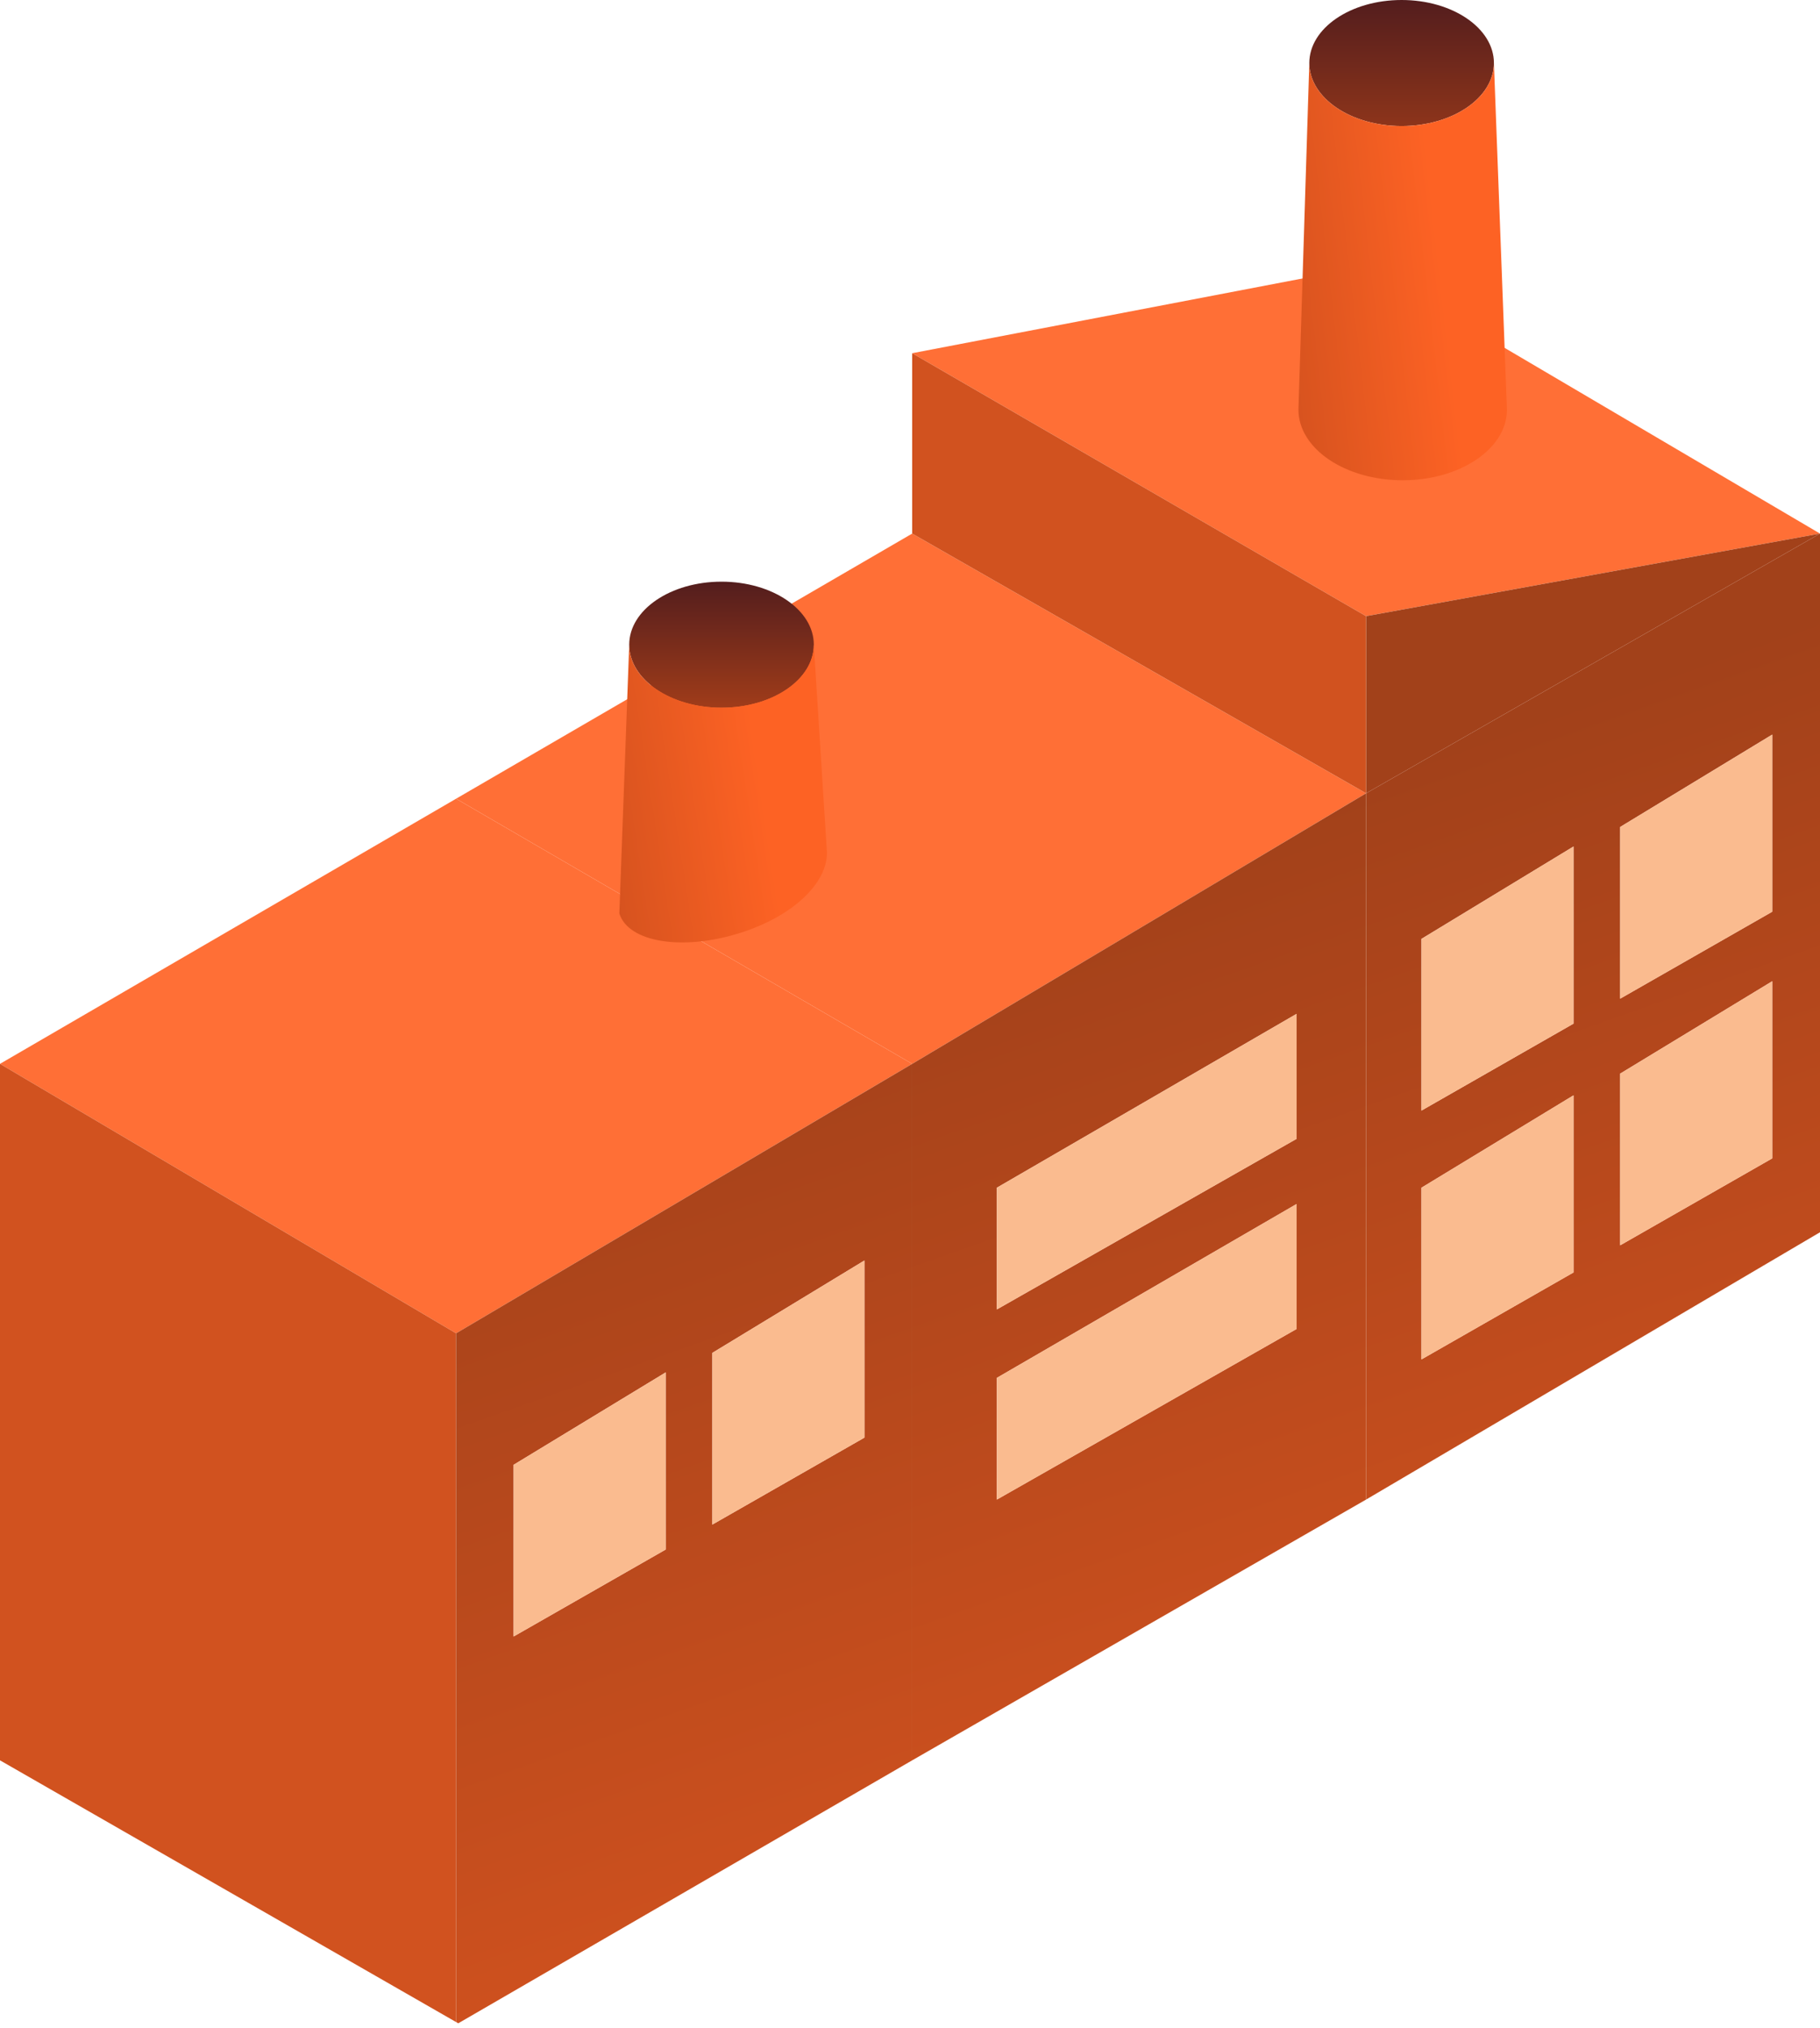
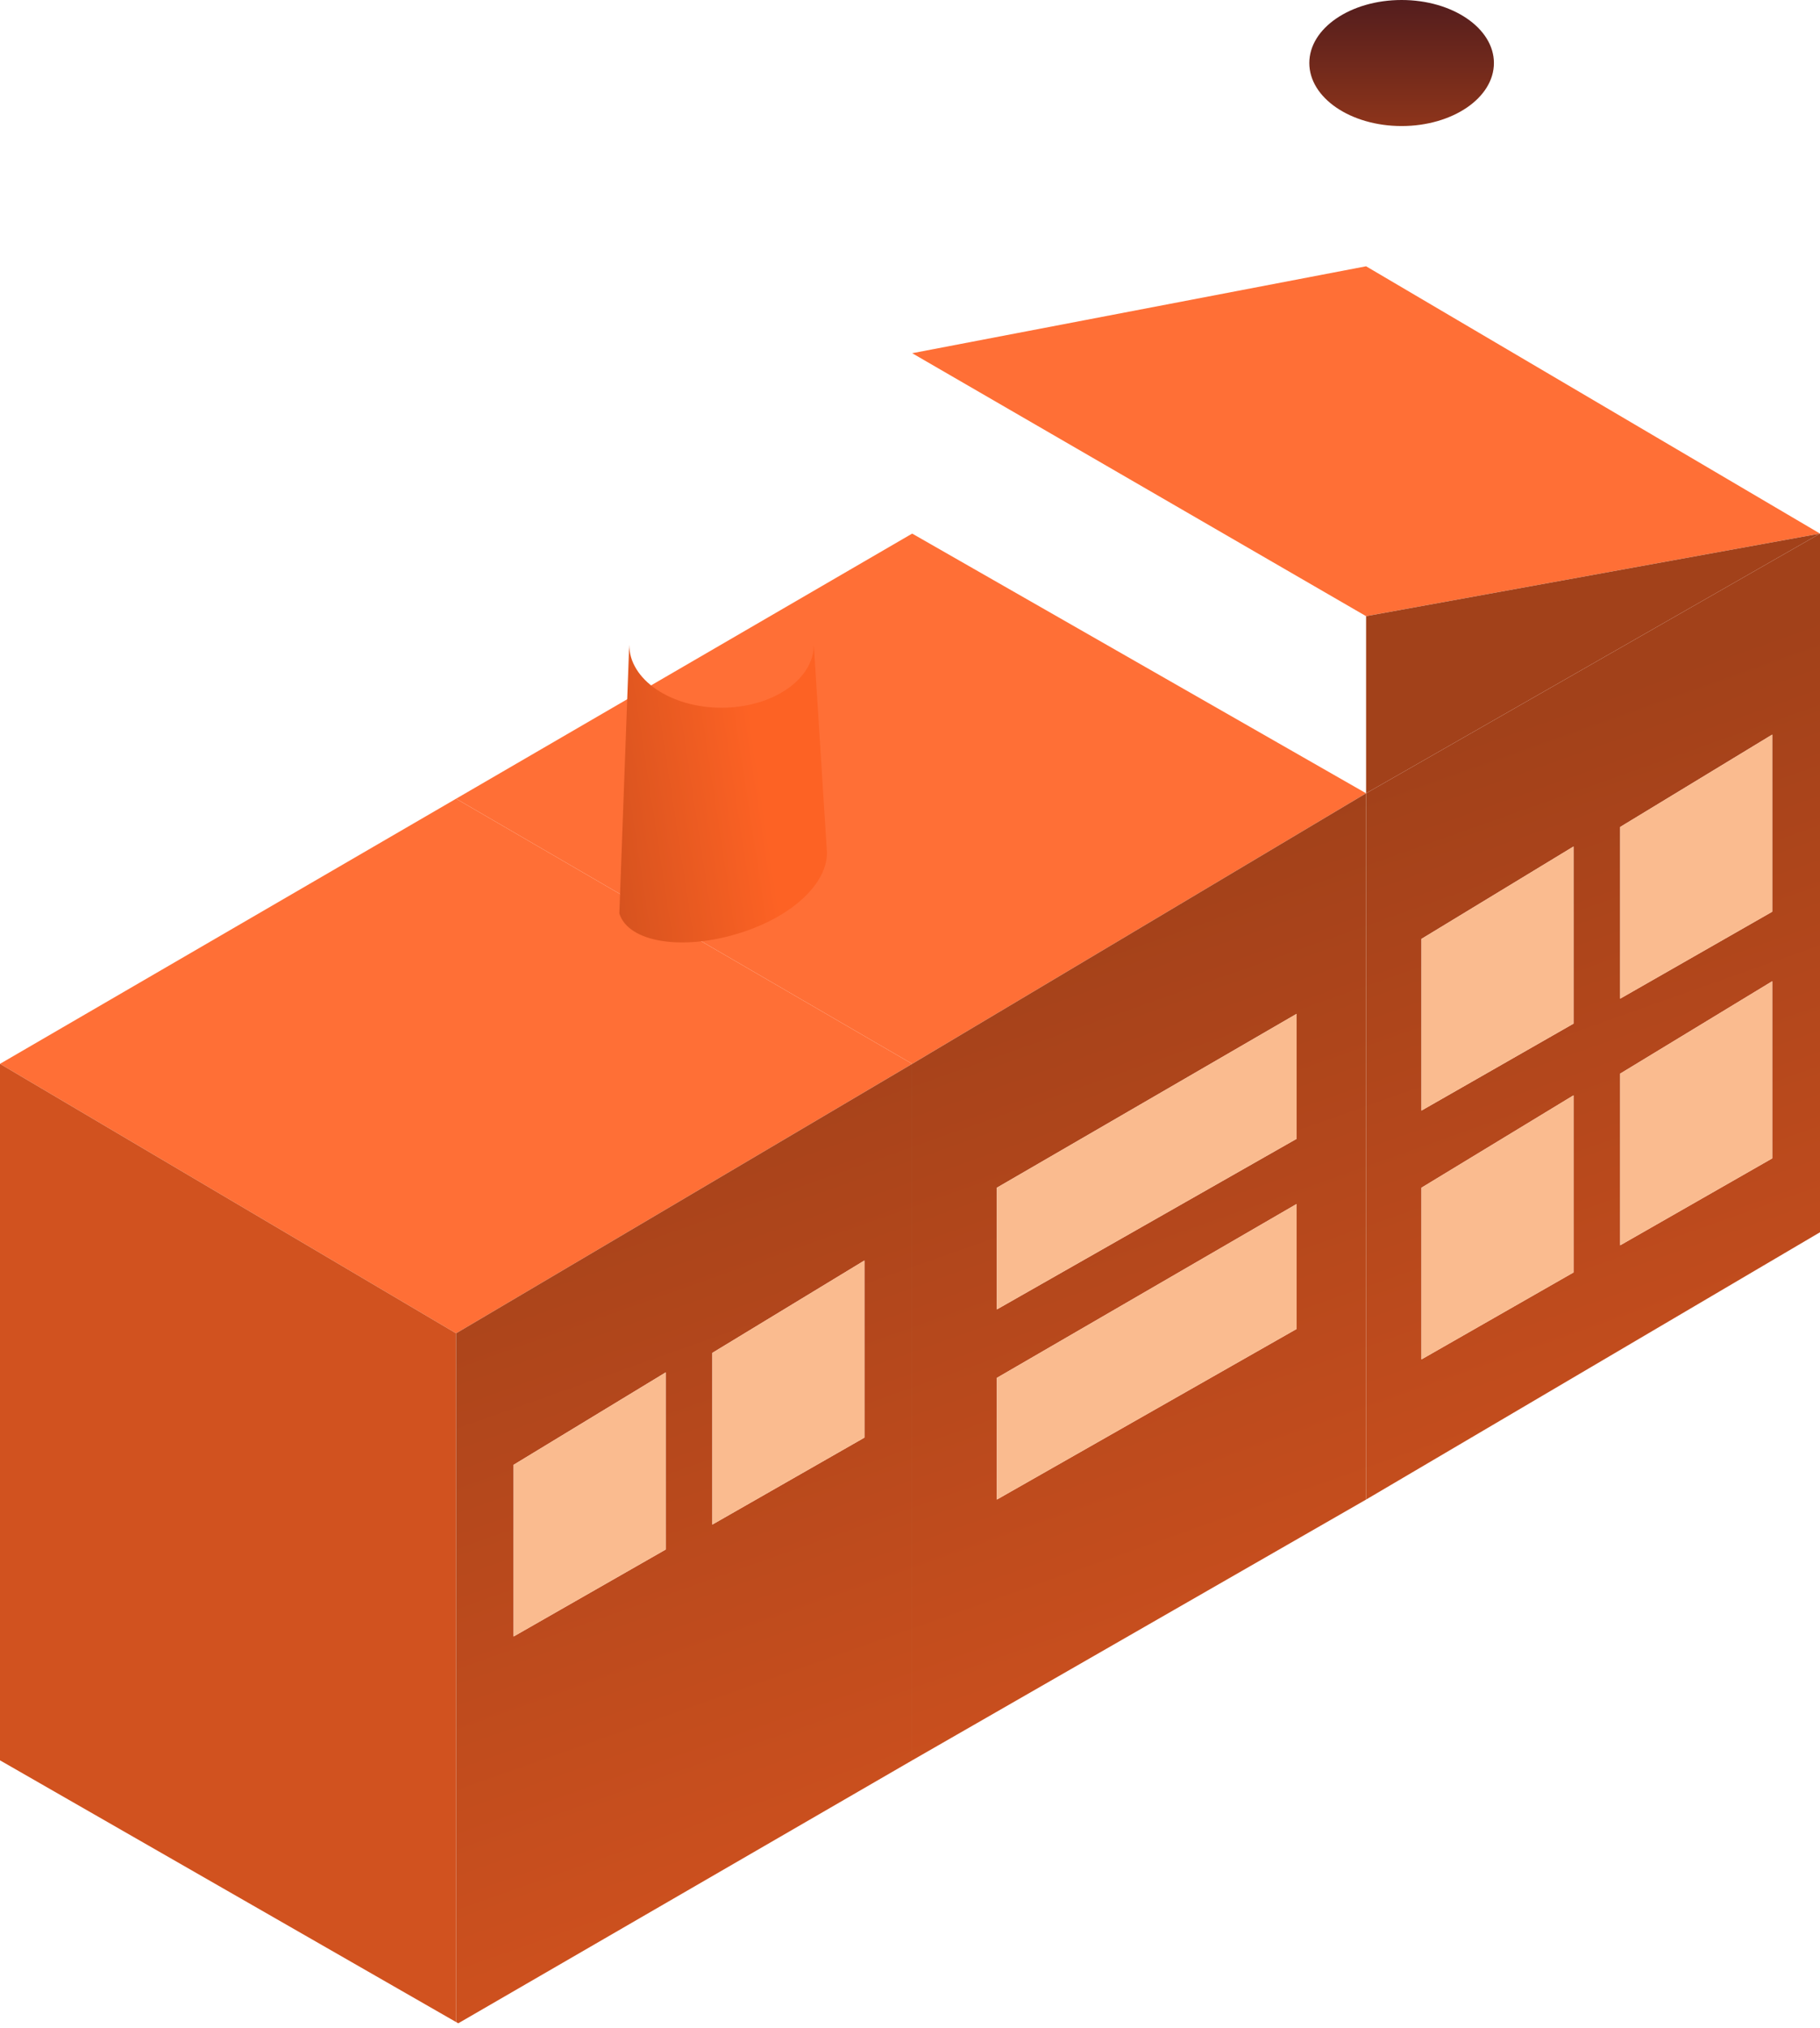
<svg xmlns="http://www.w3.org/2000/svg" width="335" height="373" viewBox="0 0 335 373" fill="none">
  <path d="M167.9 98.155L251.45 145.926L167.9 195.697L83.95 146.926L167.9 98.155Z" fill="#FF6F36" />
  <path d="M0 195.697L83.95 146.926L167.9 195.697L83.95 245.267L0 195.697Z" fill="#FF6F36" />
  <path d="M251.45 48.984L335 98.155L251.45 113.346L167.9 64.975L251.45 48.984Z" fill="#FF6F36" />
  <path d="M0 323.82V195.697L83.95 245.267V275.249V371.962L0 323.82Z" fill="#D1521F" />
  <path fill-rule="evenodd" clip-rule="evenodd" d="M167.9 226.678V323.82L84.35 372.191L83.95 371.962V275.249V245.267L167.9 195.697V226.678ZM159.105 264.456V231.875L131.122 248.865V280.446L159.105 264.456ZM122.527 285.043V252.463L94.543 269.453V301.034L122.527 285.043Z" fill="url(#paint0_linear_30_469)" />
  <path fill-rule="evenodd" clip-rule="evenodd" d="M251.45 275.849L167.9 323.82V226.678V195.697L251.45 145.926V178.507V275.849ZM238.658 209.489V186.502L183.49 218.483V240.87L238.658 209.489ZM238.658 244.468V221.481L183.49 253.462V275.849L238.658 244.468Z" fill="url(#paint1_linear_30_469)" />
  <path fill-rule="evenodd" clip-rule="evenodd" d="M251.45 145.926L335 98.155V226.678L251.45 275.849V178.507V145.926ZM326.205 167.713V135.133L298.222 152.123V183.704L326.205 167.713ZM289.627 188.301V155.721L261.644 172.711V204.292L289.627 188.301ZM326.205 213.086V180.506L298.222 197.496V229.077L326.205 213.086ZM289.627 234.074V201.493L261.644 218.483V250.064L289.627 234.074Z" fill="url(#paint2_linear_30_469)" />
  <path d="M335 98.155L251.45 145.926V113.346L335 98.155Z" fill="url(#paint3_linear_30_469)" />
-   <path d="M251.45 145.926L167.9 98.155V64.975L251.45 113.346V145.926Z" fill="#D1521F" />
  <path d="M122.527 252.463V285.043L94.543 301.034V269.453L122.527 252.463Z" fill="#FABB8F" />
  <path d="M159.105 231.875V264.456L131.122 280.446V248.865L159.105 231.875Z" fill="#FABB8F" />
  <path d="M238.658 186.502V209.489L183.49 240.87V218.483L238.658 186.502Z" fill="#FABB8F" />
  <path d="M238.658 221.481V244.468L183.49 275.849V253.462L238.658 221.481Z" fill="#FABB8F" />
  <path d="M289.627 155.721V188.301L261.644 204.292V172.711L289.627 155.721Z" fill="#FABB8F" />
  <path d="M326.205 135.133V167.713L298.222 183.704V152.123L326.205 135.133Z" fill="#FABB8F" />
  <path d="M326.205 180.506V213.086L298.222 229.077V197.496L326.205 180.506Z" fill="#FABB8F" />
  <path d="M289.627 201.493V234.074L261.644 250.064V218.483L289.627 201.493Z" fill="#FABB8F" />
  <path d="M274.979 11.593C274.979 17.996 267.372 23.186 257.989 23.186C248.605 23.186 240.999 17.996 240.999 11.593C240.999 5.19 248.605 0 257.989 0C267.372 0 274.979 5.19 274.979 11.593Z" fill="url(#paint4_linear_30_469)" />
-   <path d="M258.189 88.347C268.786 88.347 277.377 82.53 277.377 75.355L274.979 11.593C274.979 17.996 267.372 23.186 257.989 23.186C248.605 23.186 240.999 17.996 240.999 11.593L239 75.355C239 82.53 247.591 88.347 258.189 88.347Z" fill="url(#paint5_linear_30_469)" />
-   <path d="M149.795 118.593C149.795 124.996 142.189 130.186 132.805 130.186C123.422 130.186 115.816 124.996 115.816 118.593C115.816 112.19 123.422 107 132.805 107C142.189 107 149.795 112.19 149.795 118.593Z" fill="url(#paint6_linear_30_469)" />
  <path d="M149.795 118.593C149.795 124.996 142.189 130.186 132.805 130.186C123.422 130.186 115.816 124.996 115.816 118.593L114 168.037C115.647 173.324 125.526 174.949 136.066 171.667C146.605 168.384 152.794 161.767 152.168 156.15L149.795 118.593Z" fill="url(#paint7_linear_30_469)" />
  <defs>
    <linearGradient id="paint0_linear_30_469" x1="149.711" y1="178.707" x2="247.252" y2="453.943" gradientUnits="userSpaceOnUse">
      <stop stop-color="#A2411A" />
      <stop offset="1" stop-color="#F15D22" />
    </linearGradient>
    <linearGradient id="paint1_linear_30_469" x1="149.711" y1="178.707" x2="247.252" y2="453.943" gradientUnits="userSpaceOnUse">
      <stop stop-color="#A2411A" />
      <stop offset="1" stop-color="#F15D22" />
    </linearGradient>
    <linearGradient id="paint2_linear_30_469" x1="149.711" y1="178.707" x2="247.252" y2="453.943" gradientUnits="userSpaceOnUse">
      <stop stop-color="#A2411A" />
      <stop offset="1" stop-color="#F15D22" />
    </linearGradient>
    <linearGradient id="paint3_linear_30_469" x1="149.711" y1="178.707" x2="247.252" y2="453.943" gradientUnits="userSpaceOnUse">
      <stop stop-color="#A2411A" />
      <stop offset="1" stop-color="#F15D22" />
    </linearGradient>
    <linearGradient id="paint4_linear_30_469" x1="258.189" y1="0" x2="258.189" y2="88.347" gradientUnits="userSpaceOnUse">
      <stop stop-color="#531D1D" />
      <stop offset="0.609" stop-color="#D95317" />
    </linearGradient>
    <linearGradient id="paint5_linear_30_469" x1="264.984" y1="48.371" x2="232.004" y2="52.169" gradientUnits="userSpaceOnUse">
      <stop stop-color="#FD6224" />
      <stop offset="1" stop-color="#D2511E" />
    </linearGradient>
    <linearGradient id="paint6_linear_30_469" x1="133.106" y1="107" x2="133.106" y2="173.363" gradientUnits="userSpaceOnUse">
      <stop stop-color="#531D1D" />
      <stop offset="0.609" stop-color="#D95317" />
    </linearGradient>
    <linearGradient id="paint7_linear_30_469" x1="139.872" y1="143.335" x2="107.357" y2="148.298" gradientUnits="userSpaceOnUse">
      <stop stop-color="#FD6224" />
      <stop offset="1" stop-color="#D2511E" />
    </linearGradient>
  </defs>
</svg>